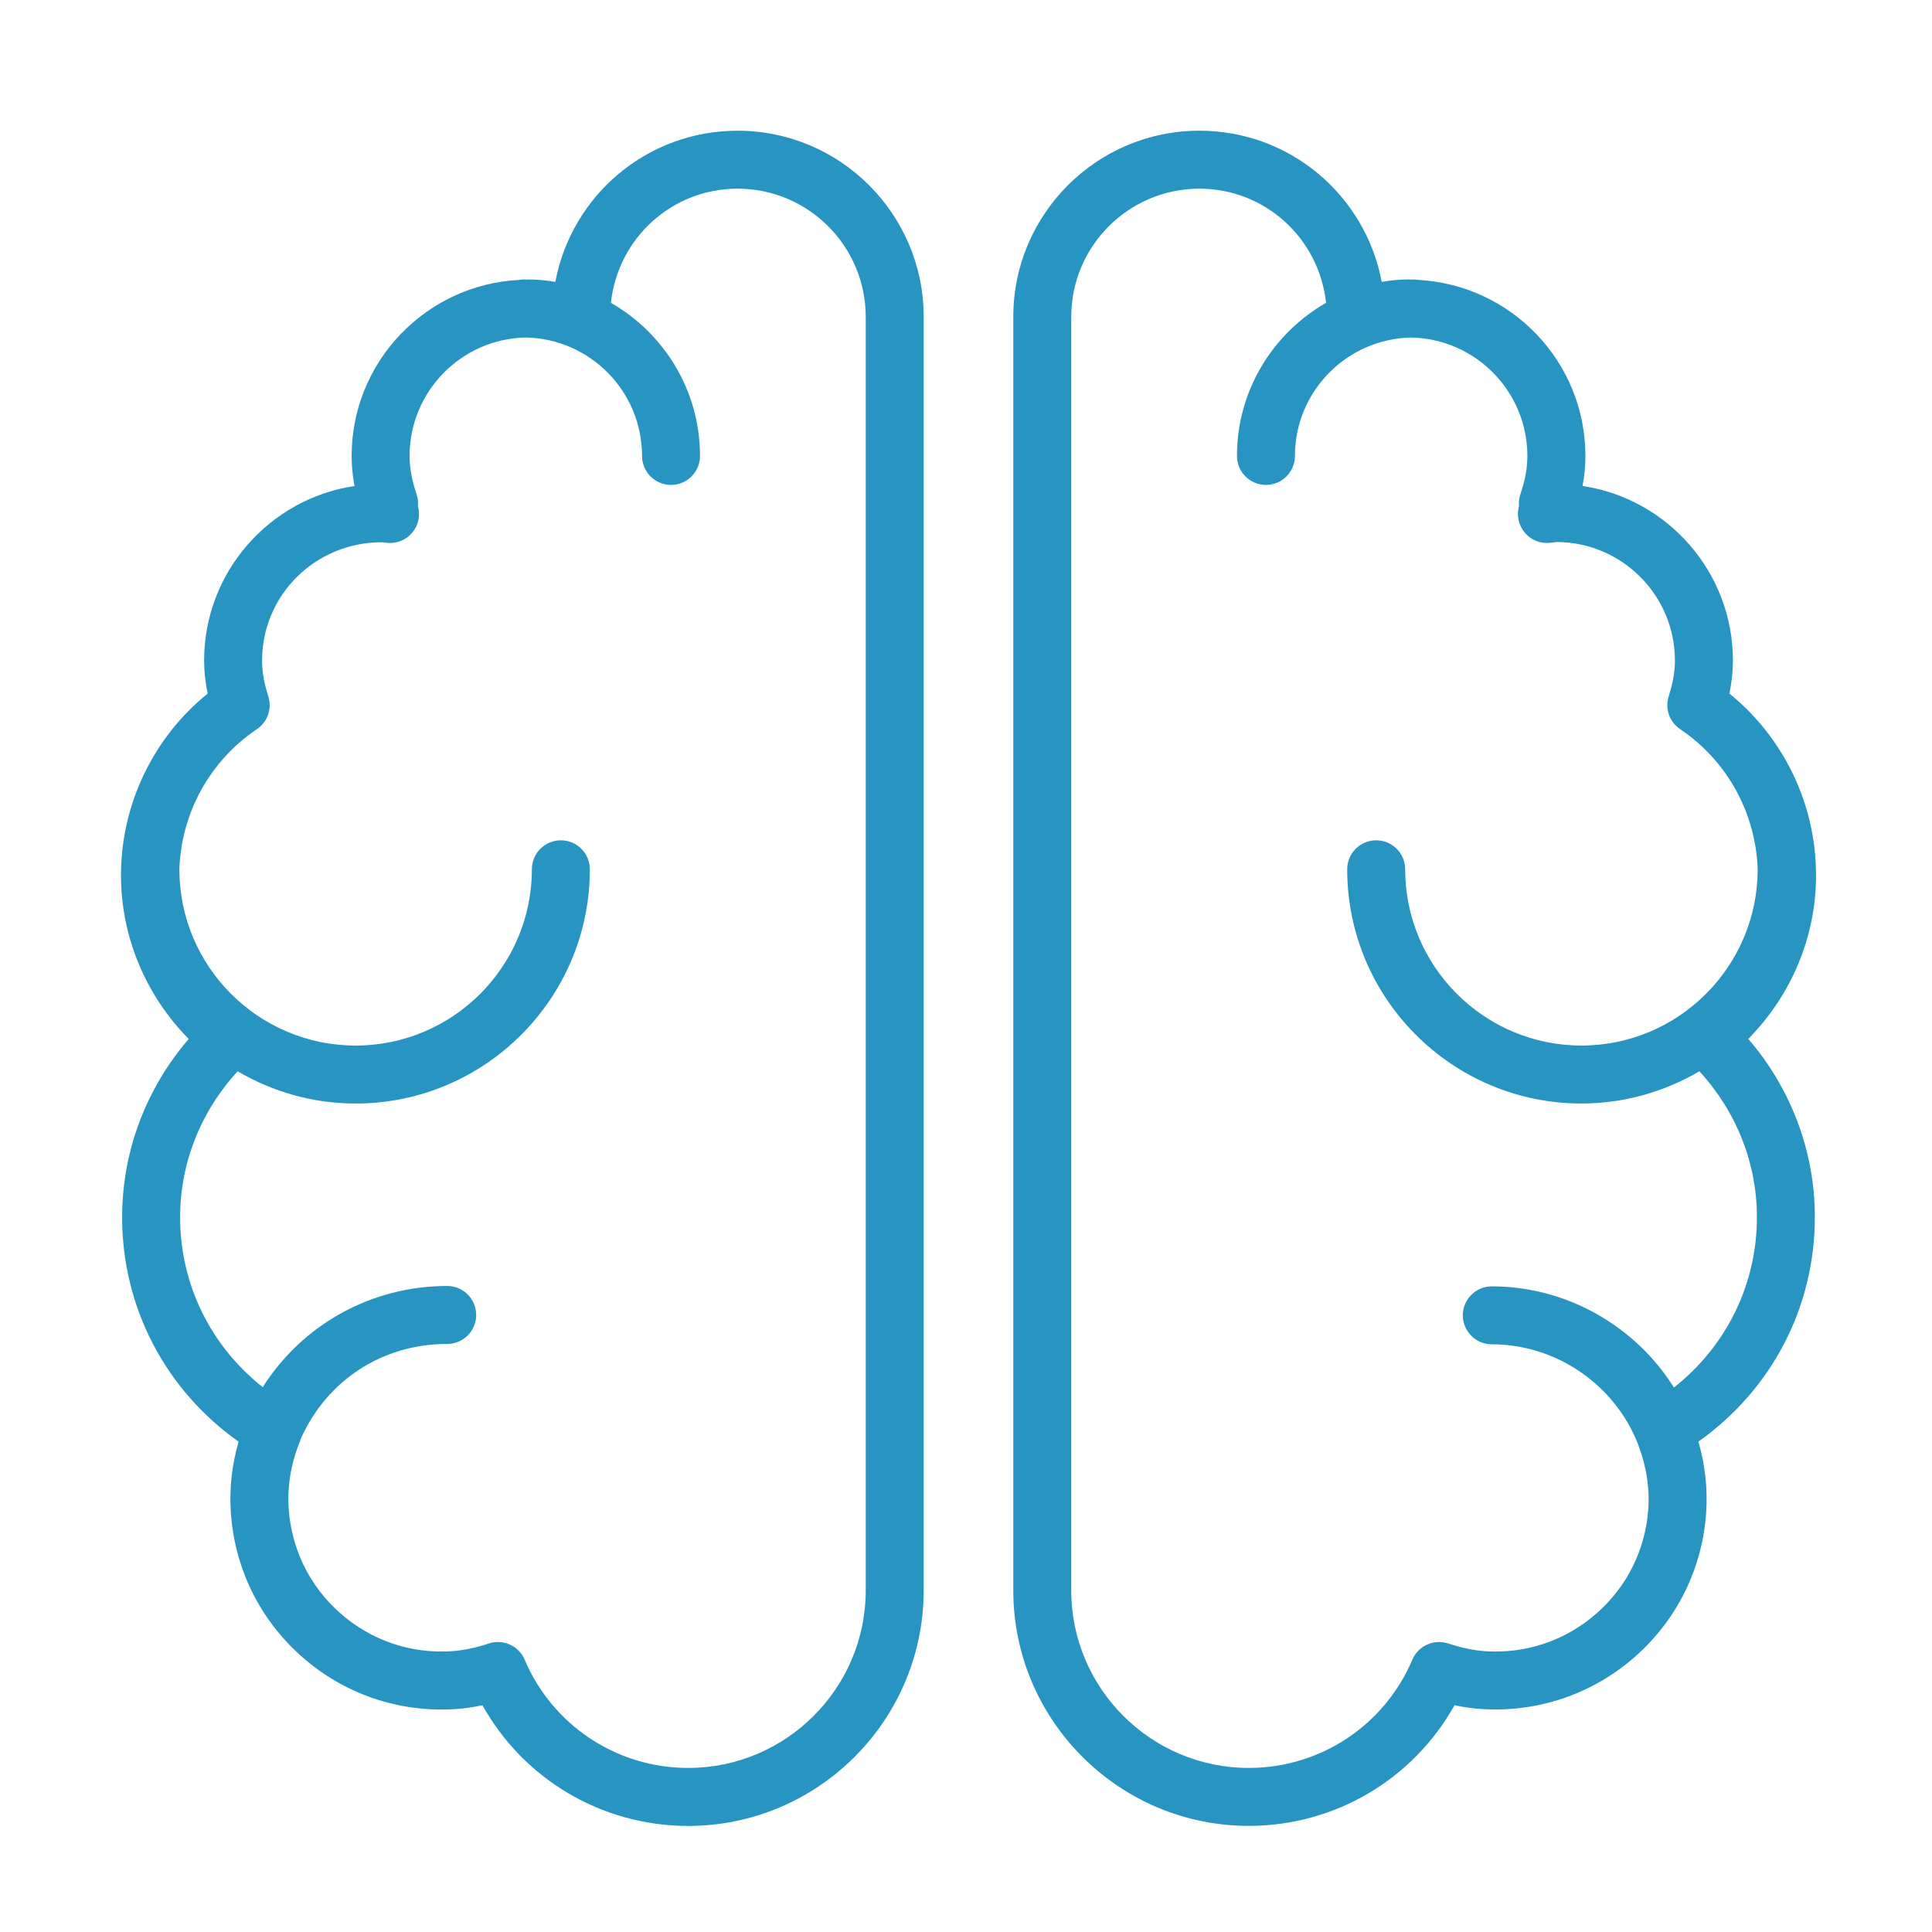
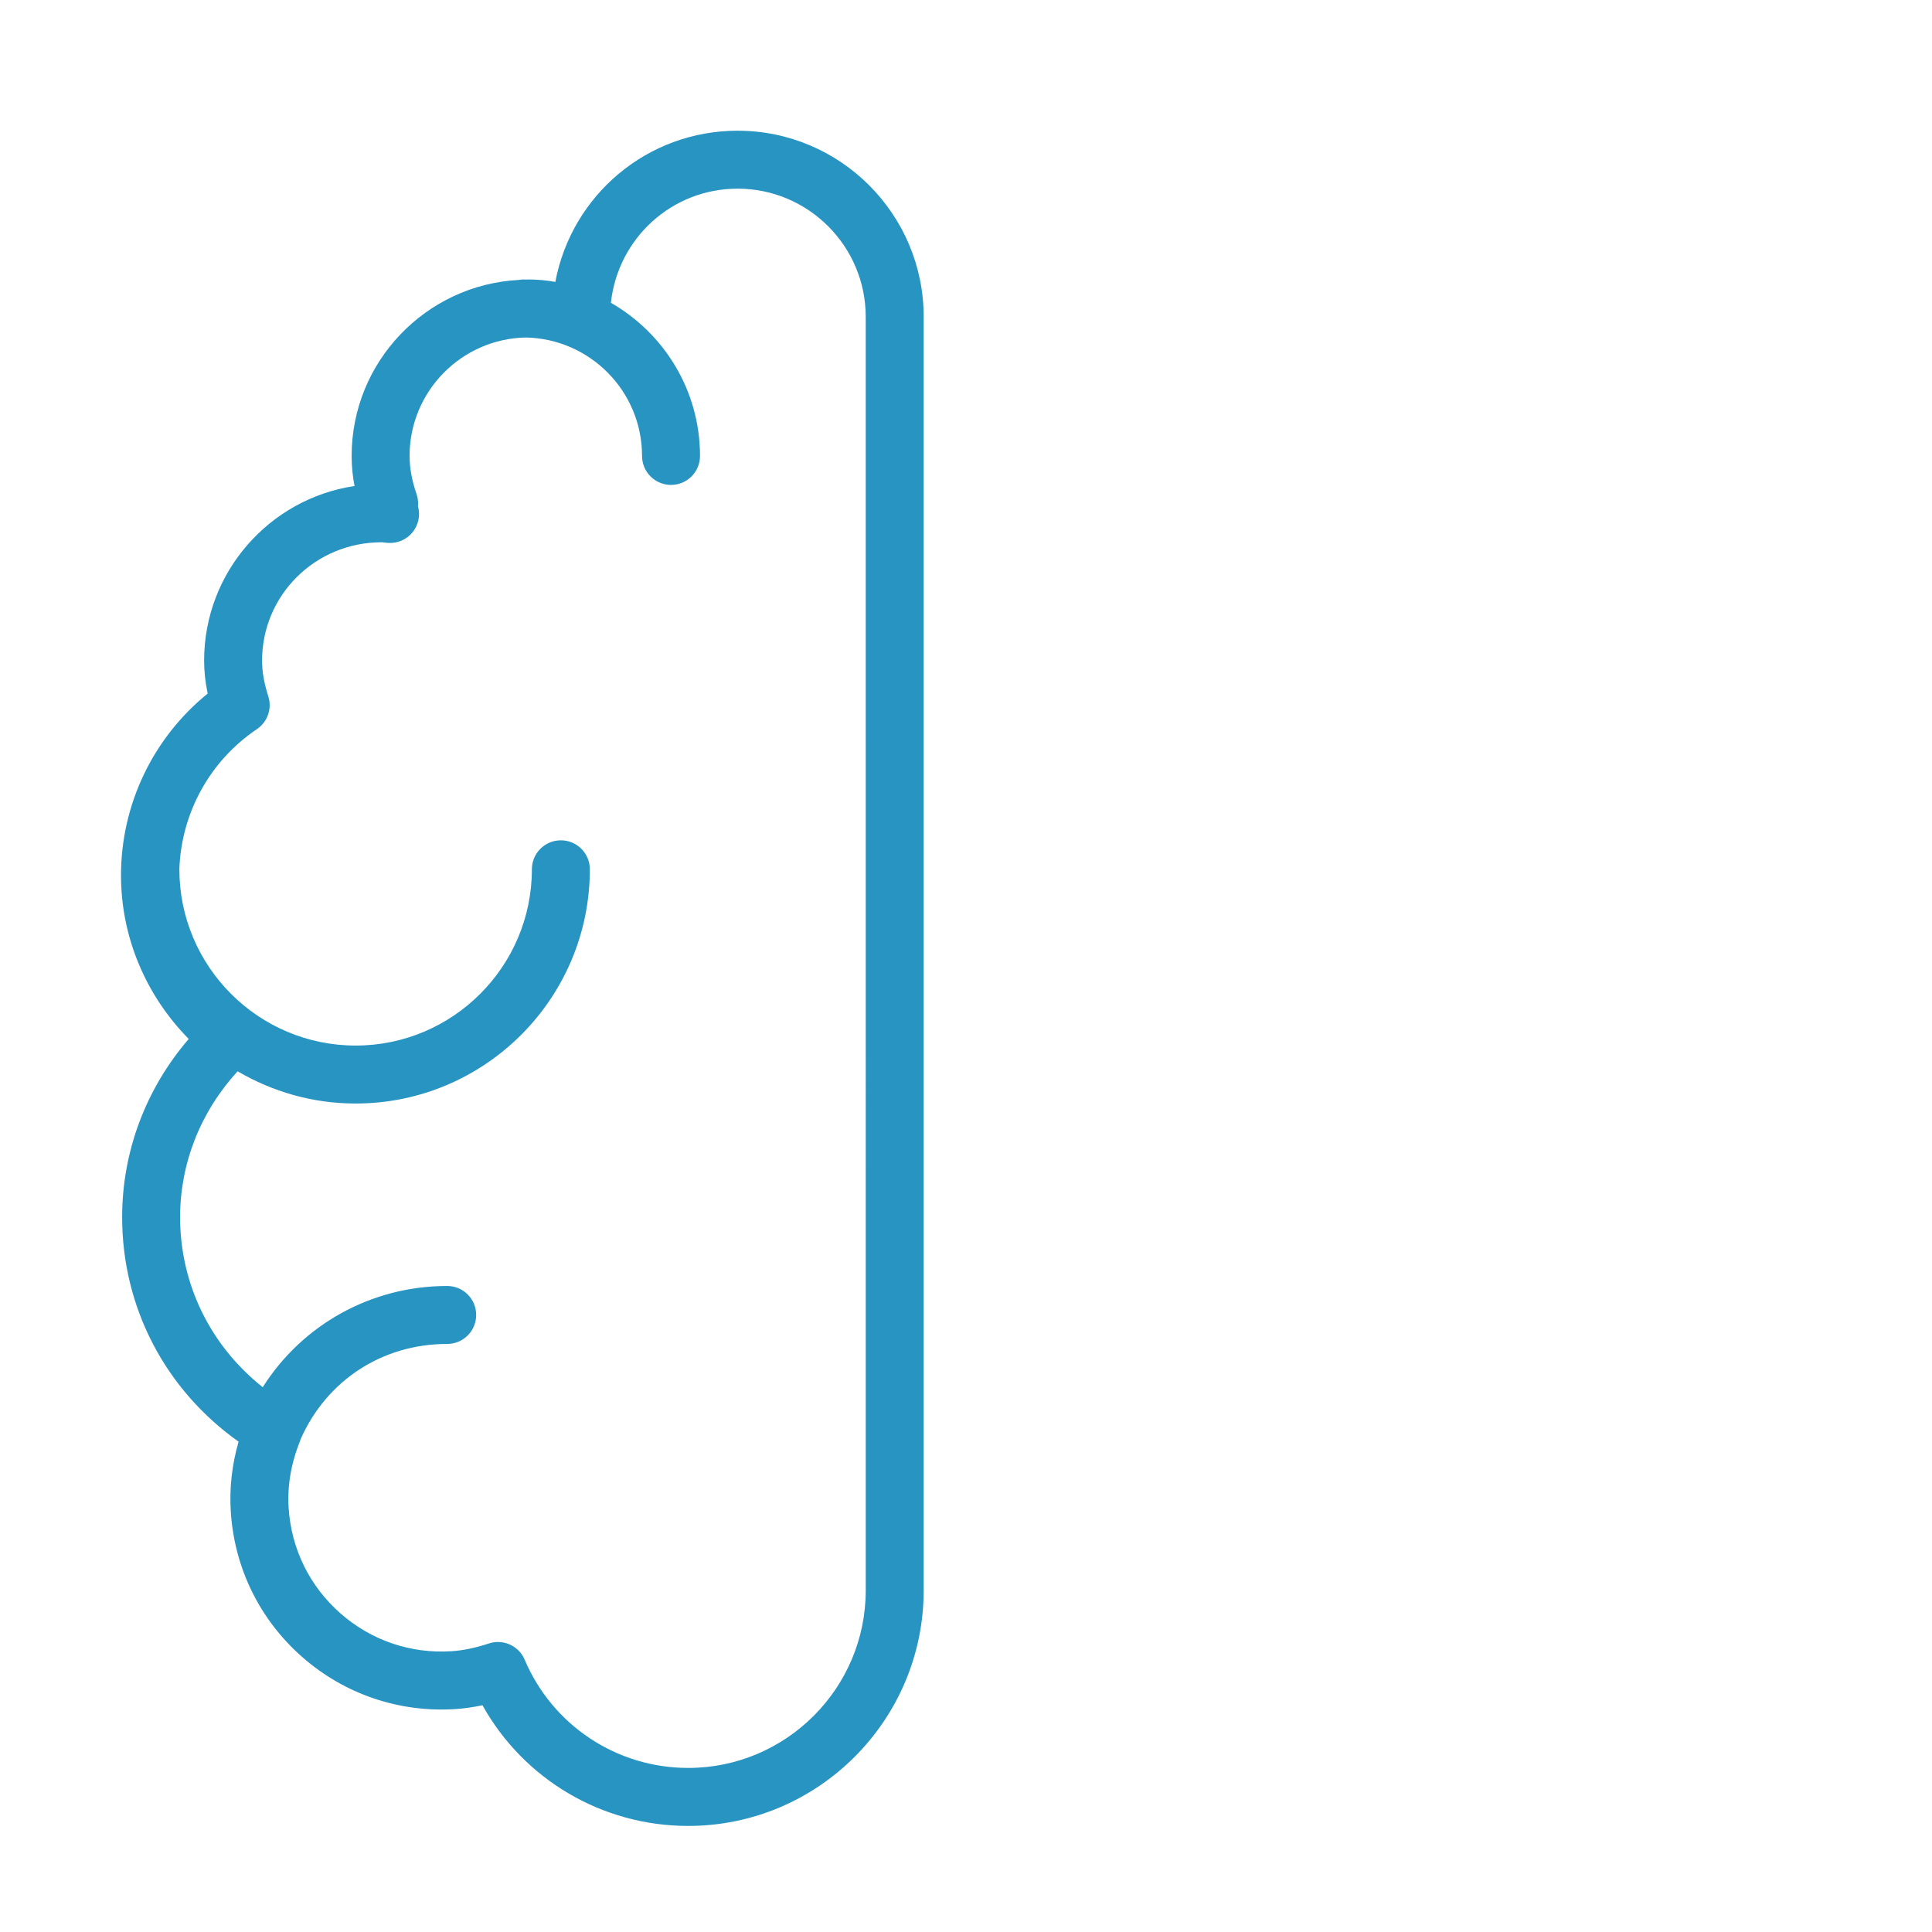
<svg xmlns="http://www.w3.org/2000/svg" viewBox="0 0 100.00 100.00" data-guides="{&quot;vertical&quot;:[],&quot;horizontal&quot;:[]}">
-   <path fill="#2894c2" stroke="none" fill-opacity="1" stroke-width="1" stroke-opacity="1" alignment-baseline="baseline" baseline-shift="baseline" color="rgb(51, 51, 51)" id="tSvgf90937d300" title="Path 17" d="M93.998 45.312C93.998 41.636 92.339 38.191 89.512 35.898C89.635 35.311 89.696 34.747 89.696 34.192C89.696 29.613 86.31 25.81 81.911 25.155C82.012 24.629 82.06 24.113 82.06 23.599C82.06 18.724 78.218 14.741 73.405 14.488C73.326 14.475 73.246 14.464 73.163 14.464C73.123 14.464 73.084 14.469 73.043 14.47C73.003 14.469 72.964 14.464 72.923 14.464C72.465 14.464 72.004 14.505 71.517 14.59C70.671 10.105 66.764 6.765 62.08 6.765C56.769 6.765 52.448 11.086 52.448 16.398C52.448 38.371 52.448 60.343 52.448 82.316C52.448 89.039 57.917 94.507 64.639 94.507C69.099 94.507 73.147 92.094 75.285 88.261C75.764 88.365 76.224 88.429 76.686 88.459C79.589 88.644 82.416 87.693 84.612 85.766C86.808 83.839 88.122 81.172 88.312 78.256C88.391 77.041 88.255 75.822 87.909 74.618C91.705 71.927 93.936 67.666 93.936 62.997C93.936 59.612 92.717 56.362 90.491 53.773C92.731 51.505 93.998 48.471 93.998 45.312ZM90.938 62.999C90.938 66.483 89.356 69.679 86.643 71.818C84.635 68.622 81.073 66.581 77.216 66.581C76.388 66.581 75.716 67.253 75.716 68.081C75.716 68.909 76.388 69.581 77.216 69.581C80.557 69.581 83.6 71.674 84.798 74.789C85.208 75.877 85.39 76.978 85.319 78.063C85.181 80.179 84.228 82.114 82.634 83.512C81.04 84.911 78.993 85.606 76.882 85.466C76.288 85.427 75.674 85.299 74.949 85.064C74.209 84.822 73.408 85.188 73.103 85.904C71.658 89.308 68.335 91.508 64.638 91.508C59.57 91.508 55.447 87.385 55.447 82.317C55.447 60.344 55.447 38.372 55.447 16.399C55.447 12.742 58.422 9.766 62.079 9.766C65.477 9.766 68.273 12.328 68.637 15.674C65.886 17.25 64.025 20.209 64.025 23.6C64.025 24.429 64.697 25.1 65.525 25.1C66.353 25.1 67.025 24.429 67.025 23.6C67.025 20.257 69.714 17.535 73.041 17.47C76.368 17.535 79.057 20.257 79.057 23.599C79.057 24.221 78.94 24.865 78.698 25.57C78.641 25.736 78.614 25.91 78.617 26.085C78.618 26.126 78.62 26.164 78.624 26.2C78.618 26.221 78.614 26.235 78.614 26.235C78.496 26.7 78.608 27.194 78.915 27.563C79.222 27.932 79.68 28.132 80.166 28.101C80.27 28.094 80.374 28.081 80.558 28.055C83.941 28.055 86.694 30.808 86.694 34.191C86.694 34.763 86.591 35.35 86.372 36.04C86.169 36.675 86.41 37.368 86.963 37.74C89.397 39.379 90.872 42.069 90.977 44.982C90.977 44.986 90.976 44.99 90.976 44.994C90.976 50.024 86.884 54.117 81.854 54.117C76.824 54.117 72.731 50.024 72.731 44.994C72.731 44.165 72.059 43.494 71.231 43.494C70.403 43.494 69.731 44.165 69.731 44.994C69.731 51.679 75.169 57.117 81.854 57.117C84.082 57.117 86.164 56.502 87.96 55.449C89.88 57.539 90.938 60.212 90.938 62.999Z" />
  <path fill="#2894c2" stroke="none" fill-opacity="1" stroke-width="1" stroke-opacity="1" alignment-baseline="baseline" baseline-shift="baseline" color="rgb(51, 51, 51)" id="tSvg23b8db3593" title="Path 18" d="M38.179 6.766C33.495 6.766 29.589 10.106 28.744 14.591C28.256 14.506 27.795 14.465 27.337 14.465C27.297 14.465 27.258 14.47 27.217 14.471C27.177 14.47 27.138 14.465 27.097 14.465C27.014 14.465 26.934 14.476 26.855 14.489C22.042 14.742 18.201 18.725 18.201 23.6C18.201 24.114 18.25 24.63 18.35 25.156C13.951 25.811 10.565 29.614 10.565 34.193C10.565 34.747 10.626 35.311 10.749 35.899C7.922 38.192 6.263 41.637 6.263 45.313C6.263 48.472 7.529 51.506 9.768 53.776C7.541 56.365 6.322 59.615 6.322 63C6.322 67.669 8.553 71.929 12.349 74.621C12.002 75.825 11.867 77.044 11.947 78.26C12.137 81.175 13.45 83.842 15.646 85.769C17.842 87.697 20.661 88.648 23.572 88.462C24.027 88.432 24.491 88.366 24.972 88.263C27.11 92.097 31.158 94.51 35.618 94.51C42.34 94.51 47.809 89.041 47.809 82.319C47.809 60.346 47.809 38.372 47.809 16.399C47.811 11.087 43.49 6.766 38.179 6.766ZM44.811 82.317C44.811 87.385 40.688 91.508 35.62 91.508C31.923 91.508 28.6 89.308 27.156 85.904C26.915 85.337 26.363 84.99 25.775 84.99C25.621 84.99 25.464 85.013 25.31 85.064C24.586 85.299 23.972 85.427 23.377 85.466C21.258 85.605 19.219 84.91 17.626 83.512C16.032 82.114 15.079 80.179 14.941 78.063C14.865 76.903 15.066 75.727 15.539 74.568C15.546 74.551 15.544 74.532 15.55 74.515C16.892 71.459 19.775 69.562 23.147 69.562C23.976 69.562 24.647 68.89 24.647 68.062C24.647 67.234 23.976 66.562 23.147 66.562C19.209 66.562 15.646 68.569 13.599 71.801C10.898 69.662 9.322 66.474 9.322 62.999C9.322 60.212 10.382 57.539 12.3 55.45C14.096 56.503 16.179 57.118 18.407 57.118C25.092 57.118 30.53 51.68 30.53 44.995C30.53 44.166 29.859 43.495 29.03 43.495C28.201 43.495 27.53 44.166 27.53 44.995C27.53 50.025 23.438 54.118 18.407 54.118C13.376 54.118 9.284 50.025 9.284 44.995C9.284 44.993 9.283 44.991 9.283 44.989C9.386 42.074 10.861 39.382 13.296 37.741C13.849 37.369 14.089 36.677 13.887 36.042C13.667 35.351 13.565 34.764 13.565 34.192C13.565 30.816 16.306 28.067 19.76 28.067C19.767 28.067 19.775 28.067 19.782 28.067C19.885 28.081 19.988 28.094 20.093 28.101C20.578 28.131 21.041 27.93 21.347 27.559C21.654 27.187 21.764 26.691 21.641 26.225C21.641 26.224 21.638 26.211 21.633 26.194C21.636 26.159 21.639 26.127 21.64 26.099C21.645 25.919 21.618 25.74 21.559 25.57C21.317 24.863 21.2 24.218 21.2 23.598C21.2 20.256 23.888 17.533 27.216 17.469C30.544 17.534 33.232 20.256 33.232 23.599C33.232 24.428 33.903 25.099 34.732 25.099C35.561 25.099 36.232 24.428 36.232 23.599C36.232 20.208 34.371 17.249 31.62 15.673C31.984 12.327 34.78 9.765 38.178 9.765C41.835 9.765 44.81 12.741 44.81 16.398C44.81 38.371 44.81 60.344 44.811 82.317Z" />
  <defs />
</svg>